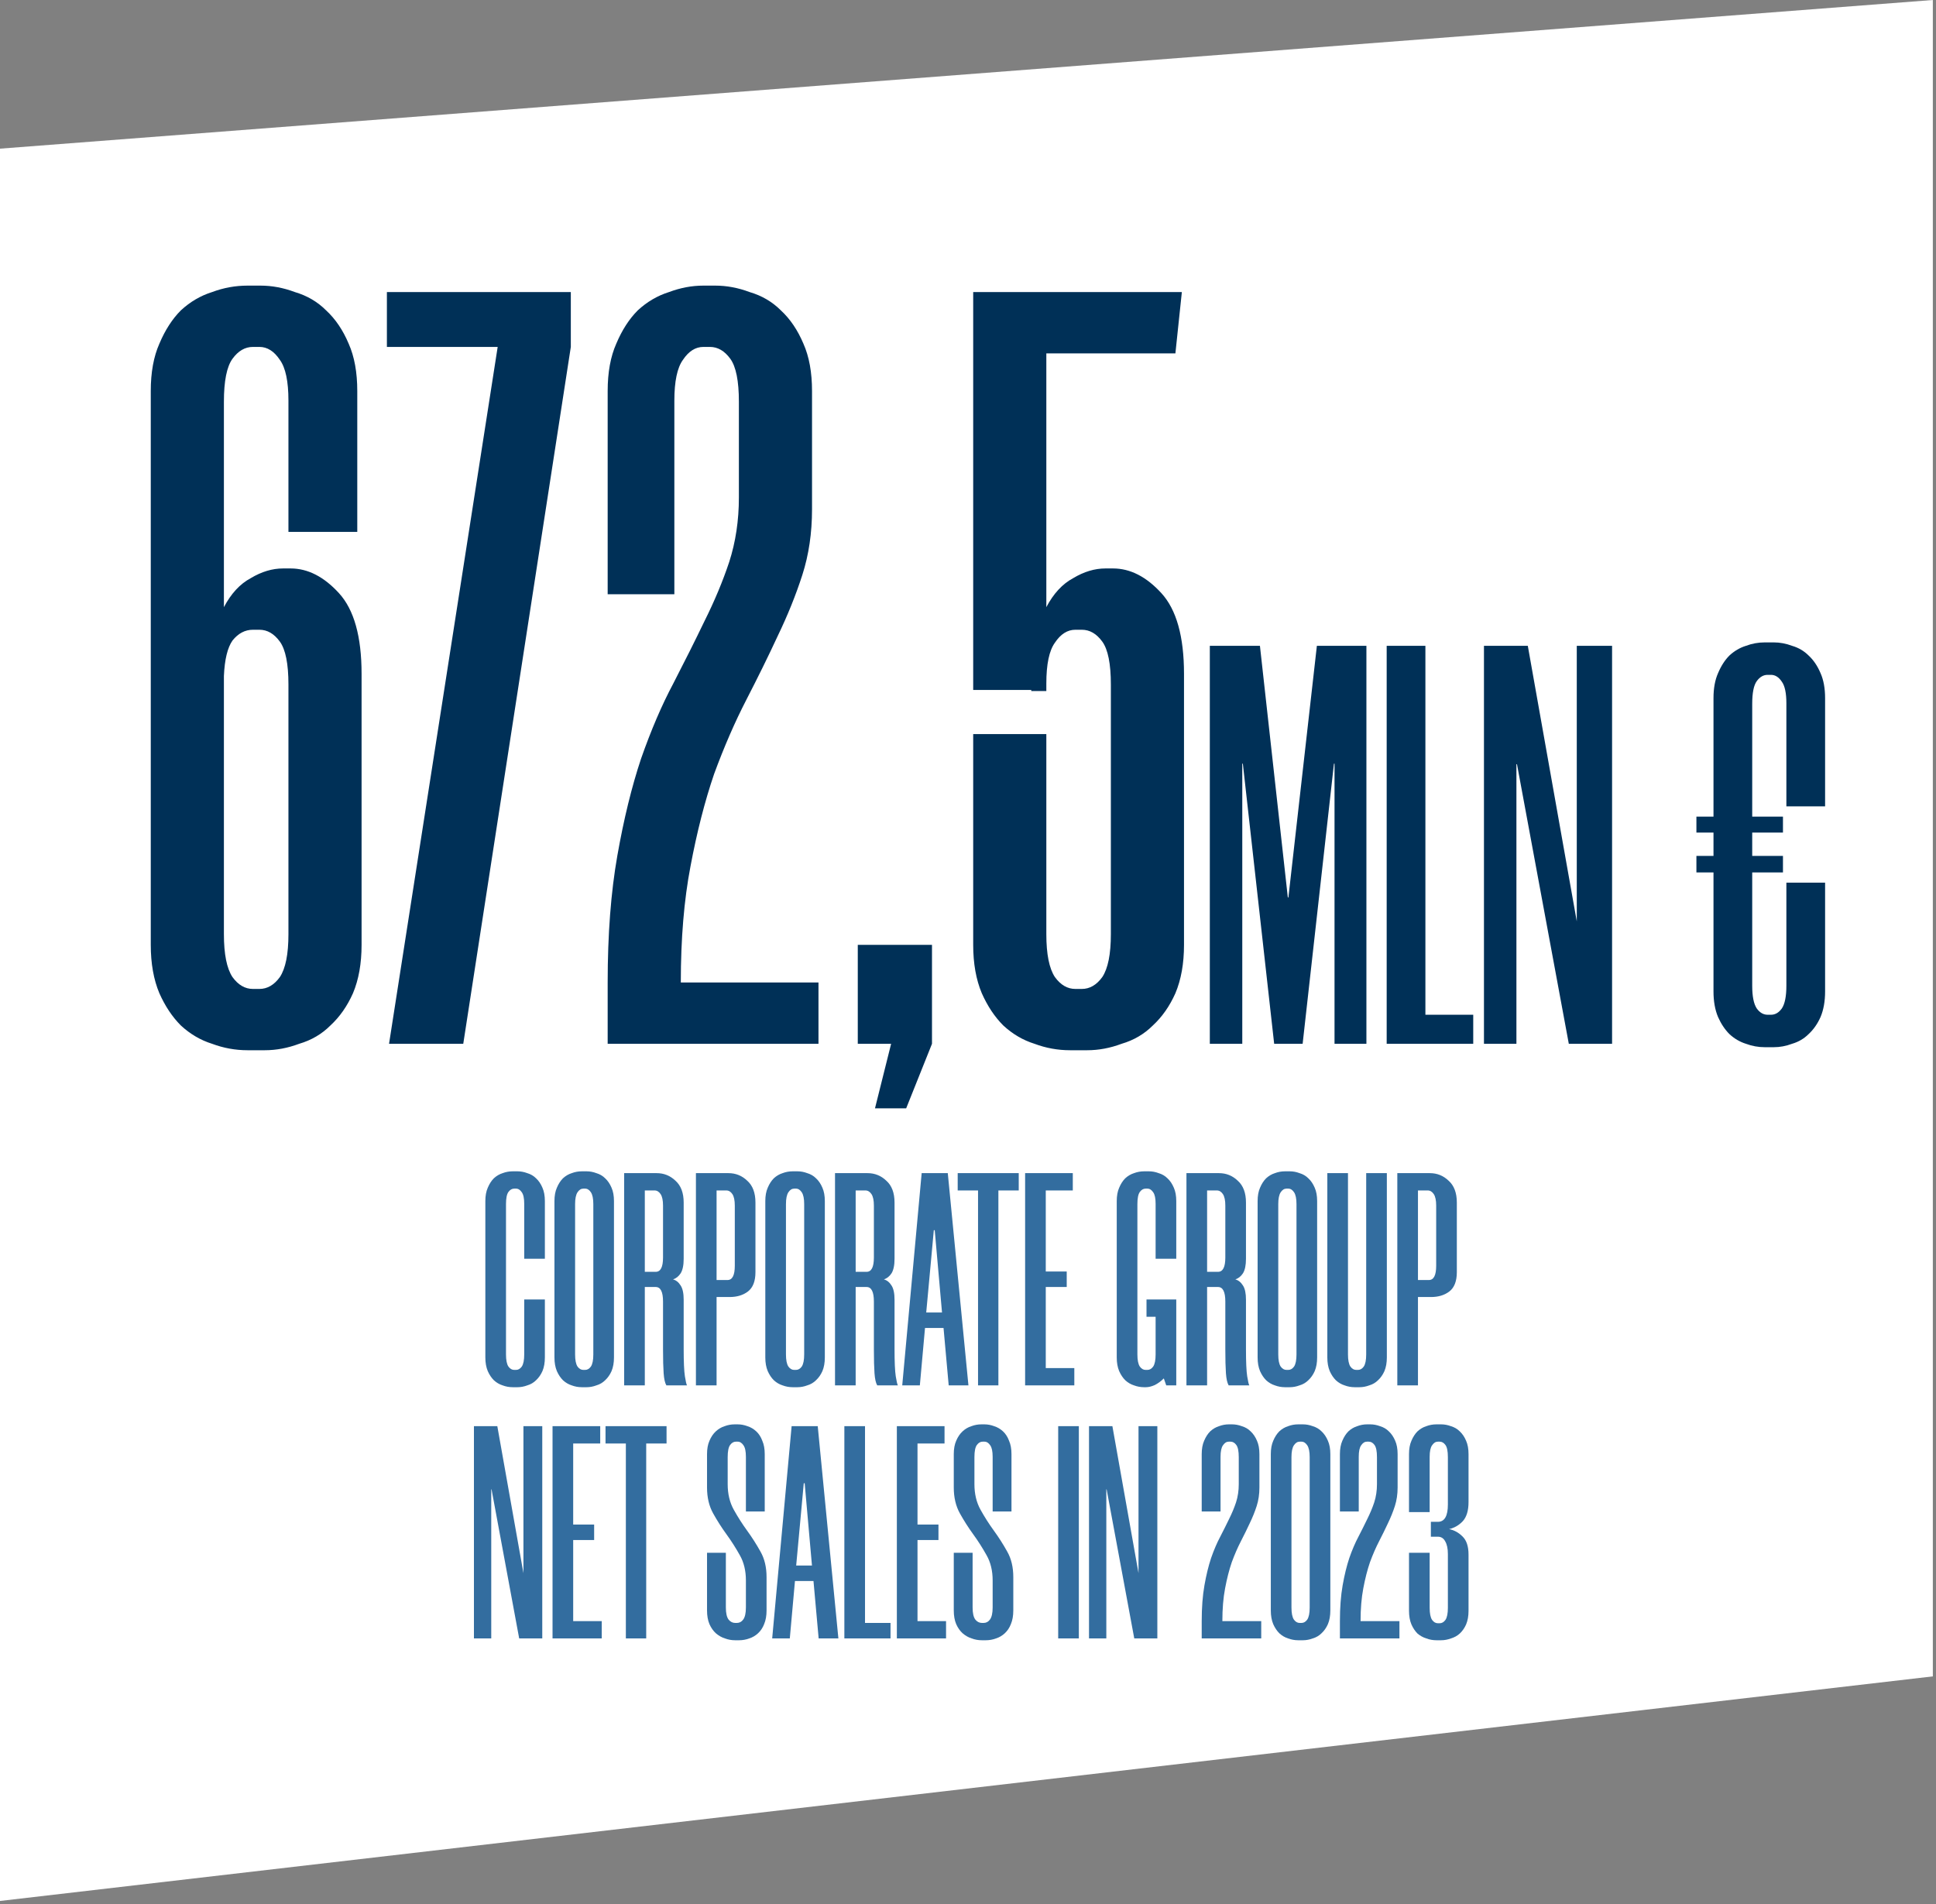
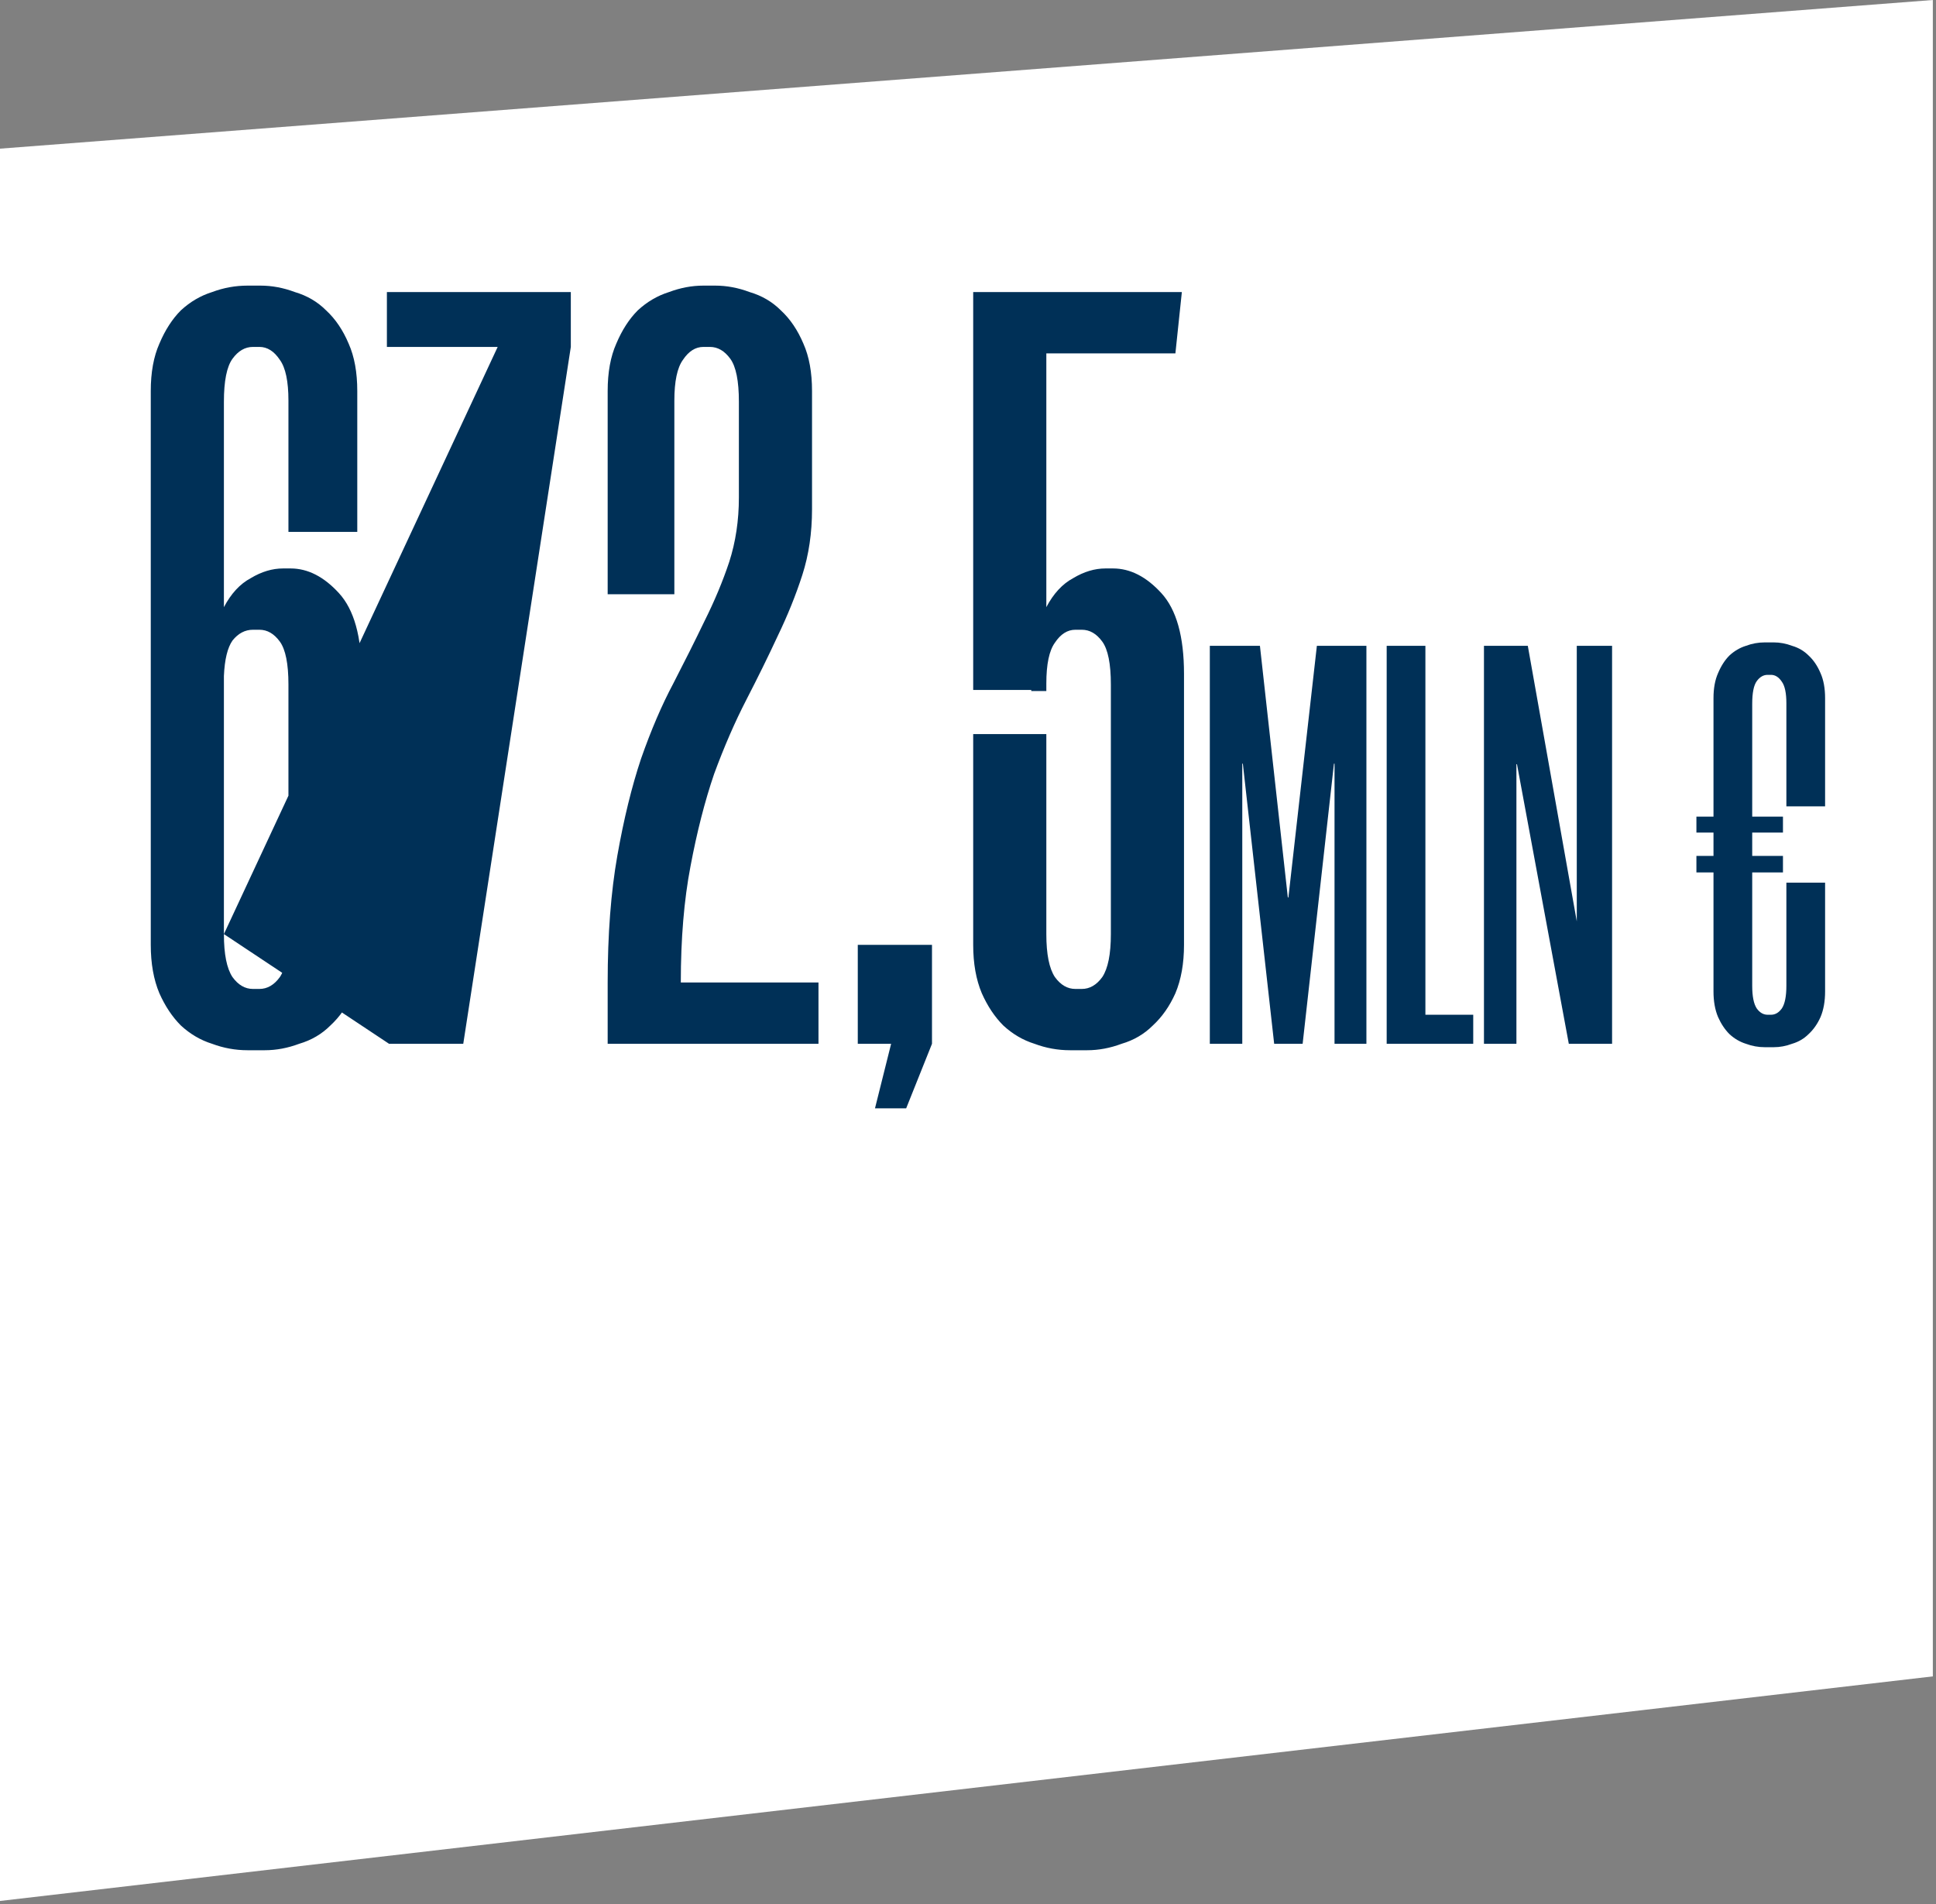
<svg xmlns="http://www.w3.org/2000/svg" width="306" height="301" viewBox="0 0 306 301" fill="none">
  <rect x="0" y="0" width="306" height="301" fill="#808080" stroke="none" />
  <path d="M0 23.5L305.5 0V265L0 300.5V23.5Z" fill="white" />
-   <path d="M39.13 166.02C37.204 166.02 35.334 165.68 33.52 165C31.707 164.433 30.064 163.47 28.59 162.11C27.23 160.75 26.097 159.05 25.19 157.01C24.284 154.857 23.83 152.307 23.83 149.36V61.81C23.83 58.863 24.284 56.37 25.19 54.33C26.097 52.177 27.23 50.42 28.59 49.06C30.064 47.7 31.707 46.737 33.52 46.17C35.334 45.49 37.204 45.15 39.13 45.15H41.17C42.984 45.15 44.797 45.49 46.61 46.17C48.537 46.737 50.18 47.7 51.54 49.06C53.014 50.42 54.204 52.177 55.11 54.33C56.017 56.37 56.47 58.863 56.47 61.81V84.08H45.59V63.34C45.59 60.28 45.137 58.127 44.23 56.88C43.324 55.52 42.247 54.84 41 54.84H39.98C38.734 54.84 37.657 55.463 36.75 56.71C35.844 57.957 35.39 60.223 35.39 63.51V95.98C36.524 93.827 37.94 92.297 39.64 91.39C41.34 90.37 43.04 89.86 44.74 89.86H45.93C48.65 89.86 51.2 91.163 53.58 93.77C55.96 96.377 57.15 100.627 57.15 106.52V149.36C57.15 152.307 56.697 154.857 55.79 157.01C54.884 159.05 53.694 160.75 52.22 162.11C50.86 163.47 49.217 164.433 47.29 165C45.477 165.68 43.664 166.02 41.85 166.02H39.13ZM35.39 147.66C35.39 150.833 35.844 153.1 36.75 154.46C37.657 155.707 38.734 156.33 39.98 156.33H41C42.247 156.33 43.324 155.707 44.23 154.46C45.137 153.1 45.59 150.833 45.59 147.66V108.22C45.59 104.933 45.137 102.667 44.23 101.42C43.324 100.173 42.247 99.55 41 99.55H39.98C38.734 99.55 37.657 100.117 36.75 101.25C35.957 102.383 35.504 104.253 35.39 106.86V147.66ZM61.492 165L78.662 54.84H61.152V46.17H90.222V54.84L73.222 165H61.492ZM96.047 93.94V61.81C96.047 58.863 96.501 56.37 97.407 54.33C98.314 52.177 99.447 50.42 100.807 49.06C102.28 47.7 103.924 46.737 105.737 46.17C107.55 45.49 109.364 45.15 111.177 45.15H113.047C114.86 45.15 116.674 45.49 118.487 46.17C120.414 46.737 122.057 47.7 123.417 49.06C124.89 50.42 126.08 52.177 126.987 54.33C127.894 56.37 128.347 58.863 128.347 61.81V80.51C128.347 84.25 127.837 87.707 126.817 90.88C125.797 94.053 124.494 97.283 122.907 100.57C121.434 103.743 119.79 107.087 117.977 110.6C116.164 114.113 114.464 118.023 112.877 122.33C111.404 126.637 110.157 131.51 109.137 136.95C108.117 142.277 107.607 148.397 107.607 155.31H129.367V165H96.047V155.31C96.047 147.717 96.557 141.03 97.577 135.25C98.597 129.47 99.844 124.37 101.317 119.95C102.904 115.417 104.604 111.45 106.417 108.05C108.23 104.537 109.874 101.25 111.347 98.19C112.934 95.017 114.237 91.9 115.257 88.84C116.277 85.667 116.787 82.267 116.787 78.64V63.51C116.787 60.223 116.334 57.957 115.427 56.71C114.52 55.463 113.444 54.84 112.197 54.84H111.177C109.93 54.84 108.854 55.52 107.947 56.88C107.04 58.127 106.587 60.28 106.587 63.34V93.94H96.047ZM147.309 165L143.229 175.2H138.299L140.849 165H135.579V149.36H147.309V165ZM169.121 166.02C167.194 166.02 165.324 165.68 163.511 165C161.697 164.433 160.054 163.47 158.581 162.11C157.221 160.75 156.087 159.05 155.181 157.01C154.274 154.857 153.821 152.307 153.821 149.36V116.04H165.381V147.66C165.381 150.833 165.834 153.1 166.741 154.46C167.647 155.707 168.724 156.33 169.971 156.33H170.991C172.237 156.33 173.314 155.707 174.221 154.46C175.127 153.1 175.581 150.833 175.581 147.66V108.22C175.581 104.933 175.127 102.667 174.221 101.42C173.314 100.173 172.237 99.55 170.991 99.55H169.971C168.724 99.55 167.647 100.23 166.741 101.59C165.834 102.837 165.381 104.99 165.381 108.05V109.24H163.001V109.07H153.821V46.17H186.801L185.781 55.86H165.381V95.98C166.514 93.827 167.931 92.297 169.631 91.39C171.331 90.37 173.031 89.86 174.731 89.86H175.921C178.641 89.86 181.191 91.163 183.571 93.77C185.951 96.377 187.141 100.627 187.141 106.52V149.36C187.141 152.307 186.687 154.857 185.781 157.01C184.874 159.05 183.684 160.75 182.211 162.11C180.851 163.47 179.207 164.433 177.281 165C175.467 165.68 173.654 166.02 171.841 166.02H169.121ZM215.972 102.09V165H210.932V120.72H210.842L205.892 165H201.392L196.442 120.72H196.352V165H191.222V102.09H199.142L203.552 141.87H203.642L208.142 102.09H215.972ZM225.296 102.09V160.41H232.856V165H219.176V102.09H225.296ZM247.962 165L239.772 120.81H239.682V165H234.552V102.09H241.482L249.222 145.65V102.09H254.802V165H247.962ZM281.811 137.91H276.951V155.82C276.951 157.5 277.191 158.7 277.671 159.42C278.151 160.08 278.721 160.41 279.381 160.41H279.921C280.581 160.41 281.151 160.08 281.631 159.42C282.111 158.7 282.351 157.5 282.351 155.82V139.53H288.471V156.72C288.471 158.28 288.231 159.63 287.751 160.77C287.271 161.85 286.641 162.75 285.861 163.47C285.141 164.19 284.271 164.7 283.251 165C282.291 165.36 281.331 165.54 280.371 165.54H278.931C277.911 165.54 276.921 165.36 275.961 165C275.001 164.7 274.131 164.19 273.351 163.47C272.631 162.75 272.031 161.85 271.551 160.77C271.071 159.63 270.831 158.28 270.831 156.72V137.91H268.131V135.3H270.831V131.61H268.131V129.09H270.831V110.37C270.831 108.81 271.071 107.49 271.551 106.41C272.031 105.27 272.631 104.34 273.351 103.62C274.131 102.9 275.001 102.39 275.961 102.09C276.921 101.73 277.911 101.55 278.931 101.55H280.371C281.331 101.55 282.291 101.73 283.251 102.09C284.271 102.39 285.141 102.9 285.861 103.62C286.641 104.34 287.271 105.27 287.751 106.41C288.231 107.49 288.471 108.81 288.471 110.37V127.47H282.351V111.18C282.351 109.56 282.111 108.42 281.631 107.76C281.151 107.04 280.581 106.68 279.921 106.68H279.381C278.721 106.68 278.151 107.01 277.671 107.67C277.191 108.33 276.951 109.53 276.951 111.27V129.09H281.811V131.61H276.951V135.3H281.811V137.91Z" fill="#003057" />
-   <path d="M81.033 219.288C80.489 219.288 79.961 219.192 79.449 219C78.937 218.84 78.473 218.568 78.057 218.184C77.673 217.8 77.353 217.32 77.097 216.744C76.841 216.136 76.713 215.416 76.713 214.584V189.864C76.713 189.032 76.841 188.328 77.097 187.752C77.353 187.144 77.673 186.648 78.057 186.264C78.473 185.88 78.937 185.608 79.449 185.448C79.961 185.256 80.489 185.16 81.033 185.16H81.801C82.313 185.16 82.825 185.256 83.337 185.448C83.881 185.608 84.345 185.88 84.729 186.264C85.145 186.648 85.481 187.144 85.737 187.752C85.993 188.328 86.121 189.032 86.121 189.864V198.984H82.857V190.296C82.857 189.432 82.729 188.824 82.473 188.472C82.217 188.088 81.913 187.896 81.561 187.896H81.273C80.921 187.896 80.617 188.072 80.361 188.424C80.105 188.776 79.977 189.416 79.977 190.344V214.104C79.977 215 80.105 215.64 80.361 216.024C80.617 216.376 80.921 216.552 81.273 216.552H81.561C81.913 216.552 82.217 216.376 82.473 216.024C82.729 215.64 82.857 215 82.857 214.104V205.416H86.121V214.584C86.121 215.416 85.993 216.136 85.737 216.744C85.481 217.32 85.145 217.8 84.729 218.184C84.345 218.568 83.881 218.84 83.337 219C82.825 219.192 82.313 219.288 81.801 219.288H81.033ZM91.955 219.288C91.411 219.288 90.883 219.192 90.371 219C89.859 218.84 89.395 218.568 88.979 218.184C88.595 217.8 88.275 217.32 88.019 216.744C87.763 216.136 87.635 215.416 87.635 214.584V189.864C87.635 189.032 87.763 188.328 88.019 187.752C88.275 187.144 88.595 186.648 88.979 186.264C89.395 185.88 89.859 185.608 90.371 185.448C90.883 185.256 91.411 185.16 91.955 185.16H92.723C93.235 185.16 93.747 185.256 94.259 185.448C94.803 185.608 95.267 185.88 95.651 186.264C96.067 186.648 96.403 187.144 96.659 187.752C96.915 188.328 97.043 189.032 97.043 189.864V214.584C97.043 215.416 96.915 216.136 96.659 216.744C96.403 217.32 96.067 217.8 95.651 218.184C95.267 218.568 94.803 218.84 94.259 219C93.747 219.192 93.235 219.288 92.723 219.288H91.955ZM92.195 187.896C91.843 187.896 91.539 188.088 91.283 188.472C91.027 188.856 90.899 189.48 90.899 190.344V214.104C90.899 215 91.027 215.64 91.283 216.024C91.539 216.376 91.843 216.552 92.195 216.552H92.483C92.835 216.552 93.139 216.376 93.395 216.024C93.651 215.64 93.779 215 93.779 214.104V190.344C93.779 189.48 93.651 188.856 93.395 188.472C93.139 188.088 92.835 187.896 92.483 187.896H92.195ZM108.061 198.984C108.061 200.008 107.901 200.776 107.581 201.288C107.261 201.768 106.861 202.088 106.381 202.248C106.861 202.376 107.261 202.696 107.581 203.208C107.901 203.688 108.061 204.44 108.061 205.464V213.288C108.061 215.304 108.125 216.728 108.253 217.56C108.381 218.36 108.493 218.84 108.589 219H105.325C105.101 218.616 104.957 217.976 104.893 217.08C104.829 216.184 104.797 214.92 104.797 213.288V205.752C104.797 204.216 104.413 203.448 103.645 203.448H101.917V219H98.653V185.448H103.789C104.941 185.448 105.933 185.848 106.765 186.648C107.629 187.416 108.061 188.568 108.061 190.104V198.984ZM103.645 201.048C104.413 201.048 104.797 200.296 104.797 198.792V190.584C104.797 189.752 104.669 189.144 104.413 188.76C104.157 188.376 103.837 188.184 103.453 188.184H101.917V201.048H103.645ZM115.133 185.448C116.285 185.448 117.277 185.848 118.109 186.648C118.973 187.416 119.405 188.568 119.405 190.104V201.096C119.405 202.536 119.005 203.56 118.205 204.168C117.437 204.744 116.477 205.032 115.325 205.032H113.261V219H109.997V185.448H115.133ZM116.141 190.584C116.141 189.752 116.013 189.144 115.757 188.76C115.501 188.376 115.181 188.184 114.797 188.184H113.261V202.344H114.989C115.757 202.344 116.141 201.592 116.141 200.088V190.584ZM125.283 219.288C124.739 219.288 124.211 219.192 123.699 219C123.187 218.84 122.723 218.568 122.307 218.184C121.923 217.8 121.603 217.32 121.347 216.744C121.091 216.136 120.963 215.416 120.963 214.584V189.864C120.963 189.032 121.091 188.328 121.347 187.752C121.603 187.144 121.923 186.648 122.307 186.264C122.723 185.88 123.187 185.608 123.699 185.448C124.211 185.256 124.739 185.16 125.283 185.16H126.051C126.563 185.16 127.075 185.256 127.587 185.448C128.131 185.608 128.595 185.88 128.979 186.264C129.395 186.648 129.731 187.144 129.987 187.752C130.243 188.328 130.371 189.032 130.371 189.864V214.584C130.371 215.416 130.243 216.136 129.987 216.744C129.731 217.32 129.395 217.8 128.979 218.184C128.595 218.568 128.131 218.84 127.587 219C127.075 219.192 126.563 219.288 126.051 219.288H125.283ZM125.523 187.896C125.171 187.896 124.867 188.088 124.611 188.472C124.355 188.856 124.227 189.48 124.227 190.344V214.104C124.227 215 124.355 215.64 124.611 216.024C124.867 216.376 125.171 216.552 125.523 216.552H125.811C126.163 216.552 126.467 216.376 126.723 216.024C126.979 215.64 127.107 215 127.107 214.104V190.344C127.107 189.48 126.979 188.856 126.723 188.472C126.467 188.088 126.163 187.896 125.811 187.896H125.523ZM141.389 198.984C141.389 200.008 141.229 200.776 140.909 201.288C140.589 201.768 140.189 202.088 139.709 202.248C140.189 202.376 140.589 202.696 140.909 203.208C141.229 203.688 141.389 204.44 141.389 205.464V213.288C141.389 215.304 141.453 216.728 141.581 217.56C141.709 218.36 141.821 218.84 141.917 219H138.653C138.429 218.616 138.285 217.976 138.221 217.08C138.157 216.184 138.125 214.92 138.125 213.288V205.752C138.125 204.216 137.741 203.448 136.973 203.448H135.245V219H131.981V185.448H137.117C138.269 185.448 139.261 185.848 140.093 186.648C140.957 187.416 141.389 188.568 141.389 190.104V198.984ZM136.973 201.048C137.741 201.048 138.125 200.296 138.125 198.792V190.584C138.125 189.752 137.997 189.144 137.741 188.76C137.485 188.376 137.165 188.184 136.781 188.184H135.245V201.048H136.973ZM149.133 209.928H146.205L145.389 219H142.605L145.677 185.448H149.805L153.069 219H149.949L149.133 209.928ZM146.397 207.48H148.893L147.741 194.472H147.597L146.397 207.48ZM161.019 188.184H157.803V219H154.587V188.184H151.371V185.448H161.019V188.184ZM165.292 188.184V201H168.604V203.448H165.292V216.264H169.804V219H162.028V185.448H169.564V188.184H165.292ZM180.83 219.288C180.286 219.288 179.758 219.192 179.246 219C178.734 218.84 178.27 218.568 177.854 218.184C177.47 217.8 177.15 217.32 176.894 216.744C176.638 216.136 176.51 215.416 176.51 214.584V189.864C176.51 189.032 176.638 188.328 176.894 187.752C177.15 187.144 177.47 186.648 177.854 186.264C178.27 185.88 178.734 185.608 179.246 185.448C179.758 185.256 180.286 185.16 180.83 185.16H181.598C182.11 185.16 182.622 185.256 183.134 185.448C183.678 185.608 184.142 185.88 184.526 186.264C184.942 186.648 185.278 187.144 185.534 187.752C185.79 188.328 185.918 189.032 185.918 189.864V198.984H182.654V190.296C182.654 189.432 182.526 188.824 182.27 188.472C182.014 188.088 181.71 187.896 181.358 187.896H181.07C180.718 187.896 180.414 188.072 180.158 188.424C179.902 188.776 179.774 189.416 179.774 190.344V214.104C179.774 215 179.902 215.64 180.158 216.024C180.414 216.376 180.718 216.552 181.07 216.552H181.358C181.71 216.552 182.014 216.376 182.27 216.024C182.526 215.64 182.654 215 182.654 214.104V208.152H181.214V205.416H185.918V219H184.334L183.95 217.896C183.502 218.344 183.022 218.696 182.51 218.952C181.998 219.176 181.534 219.288 181.118 219.288H180.83ZM196.936 198.984C196.936 200.008 196.776 200.776 196.456 201.288C196.136 201.768 195.736 202.088 195.256 202.248C195.736 202.376 196.136 202.696 196.456 203.208C196.776 203.688 196.936 204.44 196.936 205.464V213.288C196.936 215.304 197 216.728 197.128 217.56C197.256 218.36 197.368 218.84 197.464 219H194.2C193.976 218.616 193.832 217.976 193.768 217.08C193.704 216.184 193.672 214.92 193.672 213.288V205.752C193.672 204.216 193.288 203.448 192.52 203.448H190.792V219H187.528V185.448H192.664C193.816 185.448 194.808 185.848 195.64 186.648C196.504 187.416 196.936 188.568 196.936 190.104V198.984ZM192.52 201.048C193.288 201.048 193.672 200.296 193.672 198.792V190.584C193.672 189.752 193.544 189.144 193.288 188.76C193.032 188.376 192.712 188.184 192.328 188.184H190.792V201.048H192.52ZM203.096 219.288C202.552 219.288 202.024 219.192 201.512 219C201 218.84 200.536 218.568 200.12 218.184C199.736 217.8 199.416 217.32 199.16 216.744C198.904 216.136 198.776 215.416 198.776 214.584V189.864C198.776 189.032 198.904 188.328 199.16 187.752C199.416 187.144 199.736 186.648 200.12 186.264C200.536 185.88 201 185.608 201.512 185.448C202.024 185.256 202.552 185.16 203.096 185.16H203.864C204.376 185.16 204.888 185.256 205.4 185.448C205.944 185.608 206.408 185.88 206.792 186.264C207.208 186.648 207.544 187.144 207.8 187.752C208.056 188.328 208.184 189.032 208.184 189.864V214.584C208.184 215.416 208.056 216.136 207.8 216.744C207.544 217.32 207.208 217.8 206.792 218.184C206.408 218.568 205.944 218.84 205.4 219C204.888 219.192 204.376 219.288 203.864 219.288H203.096ZM203.336 187.896C202.984 187.896 202.68 188.088 202.424 188.472C202.168 188.856 202.04 189.48 202.04 190.344V214.104C202.04 215 202.168 215.64 202.424 216.024C202.68 216.376 202.984 216.552 203.336 216.552H203.624C203.976 216.552 204.28 216.376 204.536 216.024C204.792 215.64 204.92 215 204.92 214.104V190.344C204.92 189.48 204.792 188.856 204.536 188.472C204.28 188.088 203.976 187.896 203.624 187.896H203.336ZM214.114 219.288C213.57 219.288 213.042 219.192 212.53 219C212.018 218.84 211.554 218.568 211.138 218.184C210.754 217.8 210.434 217.32 210.178 216.744C209.922 216.136 209.794 215.416 209.794 214.584V185.448H213.058V214.104C213.058 215 213.186 215.64 213.442 216.024C213.698 216.376 214.002 216.552 214.354 216.552H214.642C214.994 216.552 215.298 216.376 215.554 216.024C215.81 215.64 215.938 215 215.938 214.104V185.448H219.202V214.584C219.202 215.416 219.074 216.136 218.818 216.744C218.562 217.32 218.226 217.8 217.81 218.184C217.426 218.568 216.962 218.84 216.418 219C215.906 219.192 215.394 219.288 214.882 219.288H214.114ZM225.992 185.448C227.144 185.448 228.136 185.848 228.968 186.648C229.832 187.416 230.264 188.568 230.264 190.104V201.096C230.264 202.536 229.864 203.56 229.064 204.168C228.296 204.744 227.336 205.032 226.184 205.032H224.12V219H220.856V185.448H225.992ZM227 190.584C227 189.752 226.872 189.144 226.616 188.76C226.36 188.376 226.04 188.184 225.656 188.184H224.12V202.344H225.848C226.616 202.344 227 201.592 227 200.088V190.584ZM82.061 259L77.693 235.432H77.645V259H74.909V225.448H78.605L82.733 248.68V225.448H85.709V259H82.061ZM90.597 228.184V241H93.909V243.448H90.597V256.264H95.109V259H87.333V225.448H94.869V228.184H90.597ZM105.354 228.184H102.138V259H98.922V228.184H95.707V225.448H105.354V228.184ZM117.896 238.936V230.296C117.896 229.432 117.768 228.824 117.512 228.472C117.256 228.088 116.952 227.896 116.6 227.896H116.312C115.96 227.896 115.656 228.072 115.4 228.424C115.144 228.776 115.016 229.416 115.016 230.344V234.616C115.016 236.152 115.336 237.496 115.976 238.648C116.616 239.8 117.32 240.904 118.088 241.96C118.856 243.016 119.56 244.12 120.2 245.272C120.84 246.392 121.16 247.736 121.16 249.304V254.584C121.16 255.416 121.032 256.136 120.776 256.744C120.552 257.32 120.232 257.8 119.816 258.184C119.4 258.568 118.936 258.84 118.424 259C117.912 259.192 117.384 259.288 116.84 259.288H116.168C115.624 259.288 115.096 259.192 114.584 259C114.072 258.84 113.592 258.568 113.144 258.184C112.728 257.8 112.392 257.32 112.136 256.744C111.88 256.136 111.752 255.416 111.752 254.584V245.464H114.728V254.104C114.728 255 114.872 255.64 115.16 256.024C115.448 256.376 115.8 256.552 116.216 256.552H116.456C116.872 256.552 117.208 256.376 117.464 256.024C117.752 255.64 117.896 255 117.896 254.104V249.832C117.896 248.296 117.576 246.968 116.936 245.848C116.296 244.696 115.592 243.592 114.824 242.536C114.056 241.48 113.352 240.376 112.712 239.224C112.072 238.072 111.752 236.712 111.752 235.144V229.864C111.752 229.032 111.88 228.328 112.136 227.752C112.392 227.144 112.728 226.648 113.144 226.264C113.56 225.88 114.024 225.608 114.536 225.448C115.048 225.256 115.576 225.16 116.12 225.16H116.6C117.112 225.16 117.624 225.256 118.136 225.448C118.648 225.608 119.112 225.88 119.528 226.264C119.944 226.648 120.264 227.144 120.488 227.752C120.744 228.328 120.872 229.032 120.872 229.864V238.936H117.896ZM128.578 249.928H125.65L124.834 259H122.05L125.122 225.448H129.25L132.514 259H129.394L128.578 249.928ZM125.842 247.48H128.338L127.186 234.472H127.042L125.842 247.48ZM136.722 225.448V256.552H140.754V259H133.458V225.448H136.722ZM145.019 228.184V241H148.331V243.448H145.019V256.264H149.531V259H141.755V225.448H149.291V228.184H145.019ZM156.896 238.936V230.296C156.896 229.432 156.768 228.824 156.512 228.472C156.256 228.088 155.952 227.896 155.6 227.896H155.312C154.96 227.896 154.656 228.072 154.4 228.424C154.144 228.776 154.016 229.416 154.016 230.344V234.616C154.016 236.152 154.336 237.496 154.976 238.648C155.616 239.8 156.32 240.904 157.088 241.96C157.856 243.016 158.56 244.12 159.2 245.272C159.84 246.392 160.16 247.736 160.16 249.304V254.584C160.16 255.416 160.032 256.136 159.776 256.744C159.552 257.32 159.232 257.8 158.816 258.184C158.4 258.568 157.936 258.84 157.424 259C156.912 259.192 156.384 259.288 155.84 259.288H155.168C154.624 259.288 154.096 259.192 153.584 259C153.072 258.84 152.592 258.568 152.144 258.184C151.728 257.8 151.392 257.32 151.136 256.744C150.88 256.136 150.752 255.416 150.752 254.584V245.464H153.728V254.104C153.728 255 153.872 255.64 154.16 256.024C154.448 256.376 154.8 256.552 155.216 256.552H155.456C155.872 256.552 156.208 256.376 156.464 256.024C156.752 255.64 156.896 255 156.896 254.104V249.832C156.896 248.296 156.576 246.968 155.936 245.848C155.296 244.696 154.592 243.592 153.824 242.536C153.056 241.48 152.352 240.376 151.712 239.224C151.072 238.072 150.752 236.712 150.752 235.144V229.864C150.752 229.032 150.88 228.328 151.136 227.752C151.392 227.144 151.728 226.648 152.144 226.264C152.56 225.88 153.024 225.608 153.536 225.448C154.048 225.256 154.576 225.16 155.12 225.16H155.6C156.112 225.16 156.624 225.256 157.136 225.448C157.648 225.608 158.112 225.88 158.528 226.264C158.944 226.648 159.264 227.144 159.488 227.752C159.744 228.328 159.872 229.032 159.872 229.864V238.936H156.896ZM170.519 225.448V259H167.255V225.448H170.519ZM179.279 259L174.911 235.432H174.863V259H172.127V225.448H175.823L179.951 248.68V225.448H182.927V259H179.279ZM189.94 238.936V229.864C189.94 229.032 190.068 228.328 190.324 227.752C190.58 227.144 190.9 226.648 191.284 226.264C191.7 225.88 192.164 225.608 192.676 225.448C193.188 225.256 193.7 225.16 194.212 225.16H194.74C195.252 225.16 195.764 225.256 196.276 225.448C196.82 225.608 197.284 225.88 197.668 226.264C198.084 226.648 198.42 227.144 198.676 227.752C198.932 228.328 199.06 229.032 199.06 229.864V235.144C199.06 236.2 198.916 237.176 198.628 238.072C198.34 238.968 197.972 239.88 197.524 240.808C197.108 241.704 196.644 242.648 196.132 243.64C195.62 244.632 195.14 245.736 194.692 246.952C194.276 248.168 193.924 249.544 193.636 251.08C193.348 252.584 193.204 254.312 193.204 256.264H199.348V259H189.94V256.264C189.94 254.12 190.084 252.232 190.372 250.6C190.66 248.968 191.012 247.528 191.428 246.28C191.876 245 192.356 243.88 192.868 242.92C193.38 241.928 193.844 241 194.26 240.136C194.708 239.24 195.076 238.36 195.364 237.496C195.652 236.6 195.796 235.64 195.796 234.616V230.344C195.796 229.416 195.668 228.776 195.412 228.424C195.156 228.072 194.852 227.896 194.5 227.896H194.212C193.86 227.896 193.556 228.088 193.3 228.472C193.044 228.824 192.916 229.432 192.916 230.296V238.936H189.94ZM205.182 259.288C204.638 259.288 204.11 259.192 203.598 259C203.086 258.84 202.622 258.568 202.206 258.184C201.822 257.8 201.502 257.32 201.246 256.744C200.99 256.136 200.862 255.416 200.862 254.584V229.864C200.862 229.032 200.99 228.328 201.246 227.752C201.502 227.144 201.822 226.648 202.206 226.264C202.622 225.88 203.086 225.608 203.598 225.448C204.11 225.256 204.638 225.16 205.182 225.16H205.95C206.462 225.16 206.974 225.256 207.486 225.448C208.03 225.608 208.494 225.88 208.878 226.264C209.294 226.648 209.63 227.144 209.886 227.752C210.142 228.328 210.27 229.032 210.27 229.864V254.584C210.27 255.416 210.142 256.136 209.886 256.744C209.63 257.32 209.294 257.8 208.878 258.184C208.494 258.568 208.03 258.84 207.486 259C206.974 259.192 206.462 259.288 205.95 259.288H205.182ZM205.422 227.896C205.07 227.896 204.766 228.088 204.51 228.472C204.254 228.856 204.126 229.48 204.126 230.344V254.104C204.126 255 204.254 255.64 204.51 256.024C204.766 256.376 205.07 256.552 205.422 256.552H205.71C206.062 256.552 206.366 256.376 206.622 256.024C206.878 255.64 207.006 255 207.006 254.104V230.344C207.006 229.48 206.878 228.856 206.622 228.472C206.366 228.088 206.062 227.896 205.71 227.896H205.422ZM211.784 238.936V229.864C211.784 229.032 211.912 228.328 212.168 227.752C212.424 227.144 212.744 226.648 213.128 226.264C213.544 225.88 214.008 225.608 214.52 225.448C215.032 225.256 215.544 225.16 216.056 225.16H216.584C217.096 225.16 217.608 225.256 218.12 225.448C218.664 225.608 219.128 225.88 219.512 226.264C219.928 226.648 220.264 227.144 220.52 227.752C220.776 228.328 220.904 229.032 220.904 229.864V235.144C220.904 236.2 220.76 237.176 220.472 238.072C220.184 238.968 219.816 239.88 219.368 240.808C218.952 241.704 218.488 242.648 217.976 243.64C217.464 244.632 216.984 245.736 216.536 246.952C216.12 248.168 215.768 249.544 215.48 251.08C215.192 252.584 215.048 254.312 215.048 256.264H221.192V259H211.784V256.264C211.784 254.12 211.928 252.232 212.216 250.6C212.504 248.968 212.856 247.528 213.272 246.28C213.72 245 214.2 243.88 214.712 242.92C215.224 241.928 215.688 241 216.104 240.136C216.552 239.24 216.92 238.36 217.208 237.496C217.496 236.6 217.64 235.64 217.64 234.616V230.344C217.64 229.416 217.512 228.776 217.256 228.424C217 228.072 216.696 227.896 216.344 227.896H216.056C215.704 227.896 215.4 228.088 215.144 228.472C214.888 228.824 214.76 229.432 214.76 230.296V238.936H211.784ZM227.265 240.568C228.321 240.568 228.849 239.656 228.849 237.832V230.344C228.849 229.416 228.721 228.776 228.465 228.424C228.209 228.072 227.905 227.896 227.553 227.896H227.265C226.913 227.896 226.609 228.088 226.353 228.472C226.097 228.824 225.969 229.432 225.969 230.296V239.032H222.705V229.864C222.705 229.032 222.833 228.328 223.089 227.752C223.345 227.144 223.665 226.648 224.049 226.264C224.465 225.88 224.929 225.608 225.441 225.448C225.953 225.256 226.481 225.16 227.025 225.16H227.793C228.305 225.16 228.817 225.256 229.329 225.448C229.873 225.608 230.337 225.88 230.721 226.264C231.137 226.648 231.473 227.144 231.729 227.752C231.985 228.328 232.113 229.032 232.113 229.864V237.448C232.113 238.792 231.809 239.8 231.201 240.472C230.593 241.112 229.873 241.528 229.041 241.72C229.841 241.88 230.545 242.264 231.153 242.872C231.793 243.48 232.113 244.44 232.113 245.752V254.632C232.113 255.464 231.985 256.184 231.729 256.792C231.473 257.368 231.137 257.848 230.721 258.232C230.337 258.584 229.873 258.84 229.329 259C228.817 259.192 228.305 259.288 227.793 259.288H227.025C226.481 259.288 225.953 259.192 225.441 259C224.929 258.84 224.465 258.584 224.049 258.232C223.665 257.848 223.345 257.368 223.089 256.792C222.833 256.184 222.705 255.464 222.705 254.632V245.464H225.969V254.152C225.969 255.048 226.097 255.688 226.353 256.072C226.609 256.424 226.913 256.6 227.265 256.6H227.553C227.905 256.6 228.209 256.424 228.465 256.072C228.721 255.688 228.849 255.048 228.849 254.152V245.656C228.849 244.792 228.705 244.12 228.417 243.64C228.161 243.16 227.777 242.92 227.265 242.92H226.161V240.568H227.265Z" fill="#336D9F" />
+   <path d="M39.13 166.02C37.204 166.02 35.334 165.68 33.52 165C31.707 164.433 30.064 163.47 28.59 162.11C27.23 160.75 26.097 159.05 25.19 157.01C24.284 154.857 23.83 152.307 23.83 149.36V61.81C23.83 58.863 24.284 56.37 25.19 54.33C26.097 52.177 27.23 50.42 28.59 49.06C30.064 47.7 31.707 46.737 33.52 46.17C35.334 45.49 37.204 45.15 39.13 45.15H41.17C42.984 45.15 44.797 45.49 46.61 46.17C48.537 46.737 50.18 47.7 51.54 49.06C53.014 50.42 54.204 52.177 55.11 54.33C56.017 56.37 56.47 58.863 56.47 61.81V84.08H45.59V63.34C45.59 60.28 45.137 58.127 44.23 56.88C43.324 55.52 42.247 54.84 41 54.84H39.98C38.734 54.84 37.657 55.463 36.75 56.71C35.844 57.957 35.39 60.223 35.39 63.51V95.98C36.524 93.827 37.94 92.297 39.64 91.39C41.34 90.37 43.04 89.86 44.74 89.86H45.93C48.65 89.86 51.2 91.163 53.58 93.77C55.96 96.377 57.15 100.627 57.15 106.52V149.36C57.15 152.307 56.697 154.857 55.79 157.01C54.884 159.05 53.694 160.75 52.22 162.11C50.86 163.47 49.217 164.433 47.29 165C45.477 165.68 43.664 166.02 41.85 166.02H39.13ZM35.39 147.66C35.39 150.833 35.844 153.1 36.75 154.46C37.657 155.707 38.734 156.33 39.98 156.33H41C42.247 156.33 43.324 155.707 44.23 154.46C45.137 153.1 45.59 150.833 45.59 147.66V108.22C45.59 104.933 45.137 102.667 44.23 101.42C43.324 100.173 42.247 99.55 41 99.55H39.98C38.734 99.55 37.657 100.117 36.75 101.25C35.957 102.383 35.504 104.253 35.39 106.86V147.66ZL78.662 54.84H61.152V46.17H90.222V54.84L73.222 165H61.492ZM96.047 93.94V61.81C96.047 58.863 96.501 56.37 97.407 54.33C98.314 52.177 99.447 50.42 100.807 49.06C102.28 47.7 103.924 46.737 105.737 46.17C107.55 45.49 109.364 45.15 111.177 45.15H113.047C114.86 45.15 116.674 45.49 118.487 46.17C120.414 46.737 122.057 47.7 123.417 49.06C124.89 50.42 126.08 52.177 126.987 54.33C127.894 56.37 128.347 58.863 128.347 61.81V80.51C128.347 84.25 127.837 87.707 126.817 90.88C125.797 94.053 124.494 97.283 122.907 100.57C121.434 103.743 119.79 107.087 117.977 110.6C116.164 114.113 114.464 118.023 112.877 122.33C111.404 126.637 110.157 131.51 109.137 136.95C108.117 142.277 107.607 148.397 107.607 155.31H129.367V165H96.047V155.31C96.047 147.717 96.557 141.03 97.577 135.25C98.597 129.47 99.844 124.37 101.317 119.95C102.904 115.417 104.604 111.45 106.417 108.05C108.23 104.537 109.874 101.25 111.347 98.19C112.934 95.017 114.237 91.9 115.257 88.84C116.277 85.667 116.787 82.267 116.787 78.64V63.51C116.787 60.223 116.334 57.957 115.427 56.71C114.52 55.463 113.444 54.84 112.197 54.84H111.177C109.93 54.84 108.854 55.52 107.947 56.88C107.04 58.127 106.587 60.28 106.587 63.34V93.94H96.047ZM147.309 165L143.229 175.2H138.299L140.849 165H135.579V149.36H147.309V165ZM169.121 166.02C167.194 166.02 165.324 165.68 163.511 165C161.697 164.433 160.054 163.47 158.581 162.11C157.221 160.75 156.087 159.05 155.181 157.01C154.274 154.857 153.821 152.307 153.821 149.36V116.04H165.381V147.66C165.381 150.833 165.834 153.1 166.741 154.46C167.647 155.707 168.724 156.33 169.971 156.33H170.991C172.237 156.33 173.314 155.707 174.221 154.46C175.127 153.1 175.581 150.833 175.581 147.66V108.22C175.581 104.933 175.127 102.667 174.221 101.42C173.314 100.173 172.237 99.55 170.991 99.55H169.971C168.724 99.55 167.647 100.23 166.741 101.59C165.834 102.837 165.381 104.99 165.381 108.05V109.24H163.001V109.07H153.821V46.17H186.801L185.781 55.86H165.381V95.98C166.514 93.827 167.931 92.297 169.631 91.39C171.331 90.37 173.031 89.86 174.731 89.86H175.921C178.641 89.86 181.191 91.163 183.571 93.77C185.951 96.377 187.141 100.627 187.141 106.52V149.36C187.141 152.307 186.687 154.857 185.781 157.01C184.874 159.05 183.684 160.75 182.211 162.11C180.851 163.47 179.207 164.433 177.281 165C175.467 165.68 173.654 166.02 171.841 166.02H169.121ZM215.972 102.09V165H210.932V120.72H210.842L205.892 165H201.392L196.442 120.72H196.352V165H191.222V102.09H199.142L203.552 141.87H203.642L208.142 102.09H215.972ZM225.296 102.09V160.41H232.856V165H219.176V102.09H225.296ZM247.962 165L239.772 120.81H239.682V165H234.552V102.09H241.482L249.222 145.65V102.09H254.802V165H247.962ZM281.811 137.91H276.951V155.82C276.951 157.5 277.191 158.7 277.671 159.42C278.151 160.08 278.721 160.41 279.381 160.41H279.921C280.581 160.41 281.151 160.08 281.631 159.42C282.111 158.7 282.351 157.5 282.351 155.82V139.53H288.471V156.72C288.471 158.28 288.231 159.63 287.751 160.77C287.271 161.85 286.641 162.75 285.861 163.47C285.141 164.19 284.271 164.7 283.251 165C282.291 165.36 281.331 165.54 280.371 165.54H278.931C277.911 165.54 276.921 165.36 275.961 165C275.001 164.7 274.131 164.19 273.351 163.47C272.631 162.75 272.031 161.85 271.551 160.77C271.071 159.63 270.831 158.28 270.831 156.72V137.91H268.131V135.3H270.831V131.61H268.131V129.09H270.831V110.37C270.831 108.81 271.071 107.49 271.551 106.41C272.031 105.27 272.631 104.34 273.351 103.62C274.131 102.9 275.001 102.39 275.961 102.09C276.921 101.73 277.911 101.55 278.931 101.55H280.371C281.331 101.55 282.291 101.73 283.251 102.09C284.271 102.39 285.141 102.9 285.861 103.62C286.641 104.34 287.271 105.27 287.751 106.41C288.231 107.49 288.471 108.81 288.471 110.37V127.47H282.351V111.18C282.351 109.56 282.111 108.42 281.631 107.76C281.151 107.04 280.581 106.68 279.921 106.68H279.381C278.721 106.68 278.151 107.01 277.671 107.67C277.191 108.33 276.951 109.53 276.951 111.27V129.09H281.811V131.61H276.951V135.3H281.811V137.91Z" fill="#003057" />
</svg>